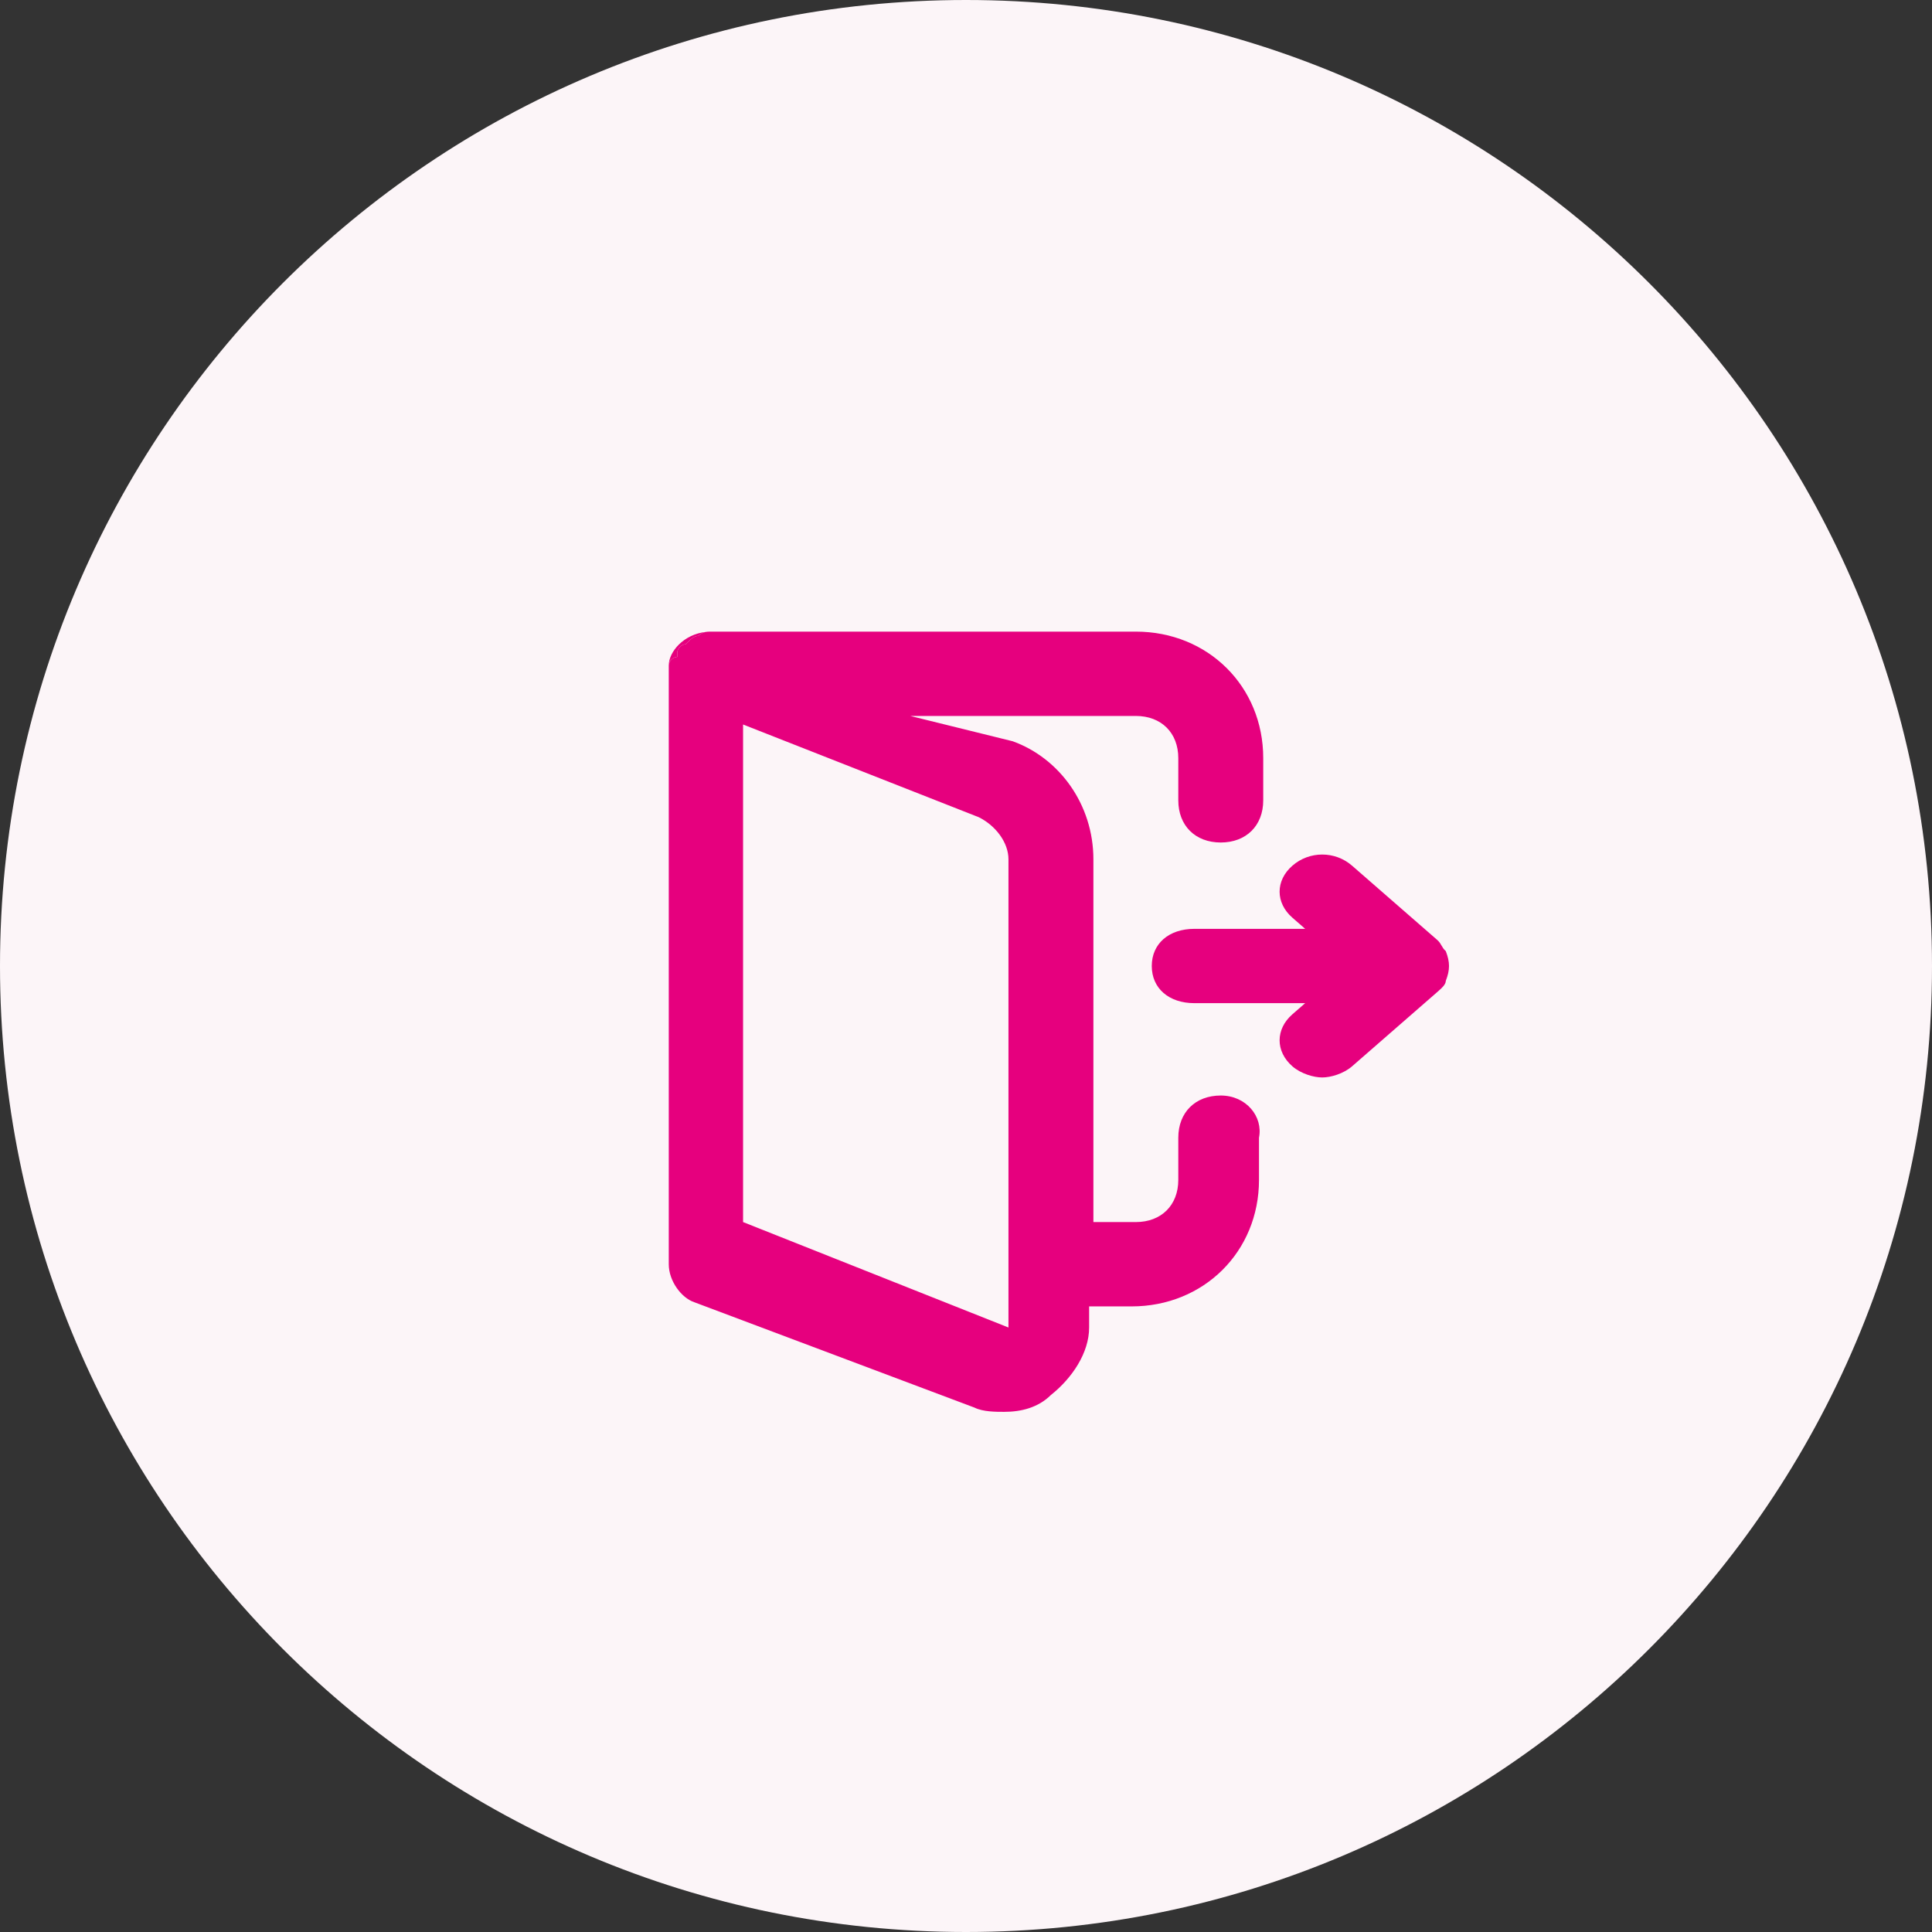
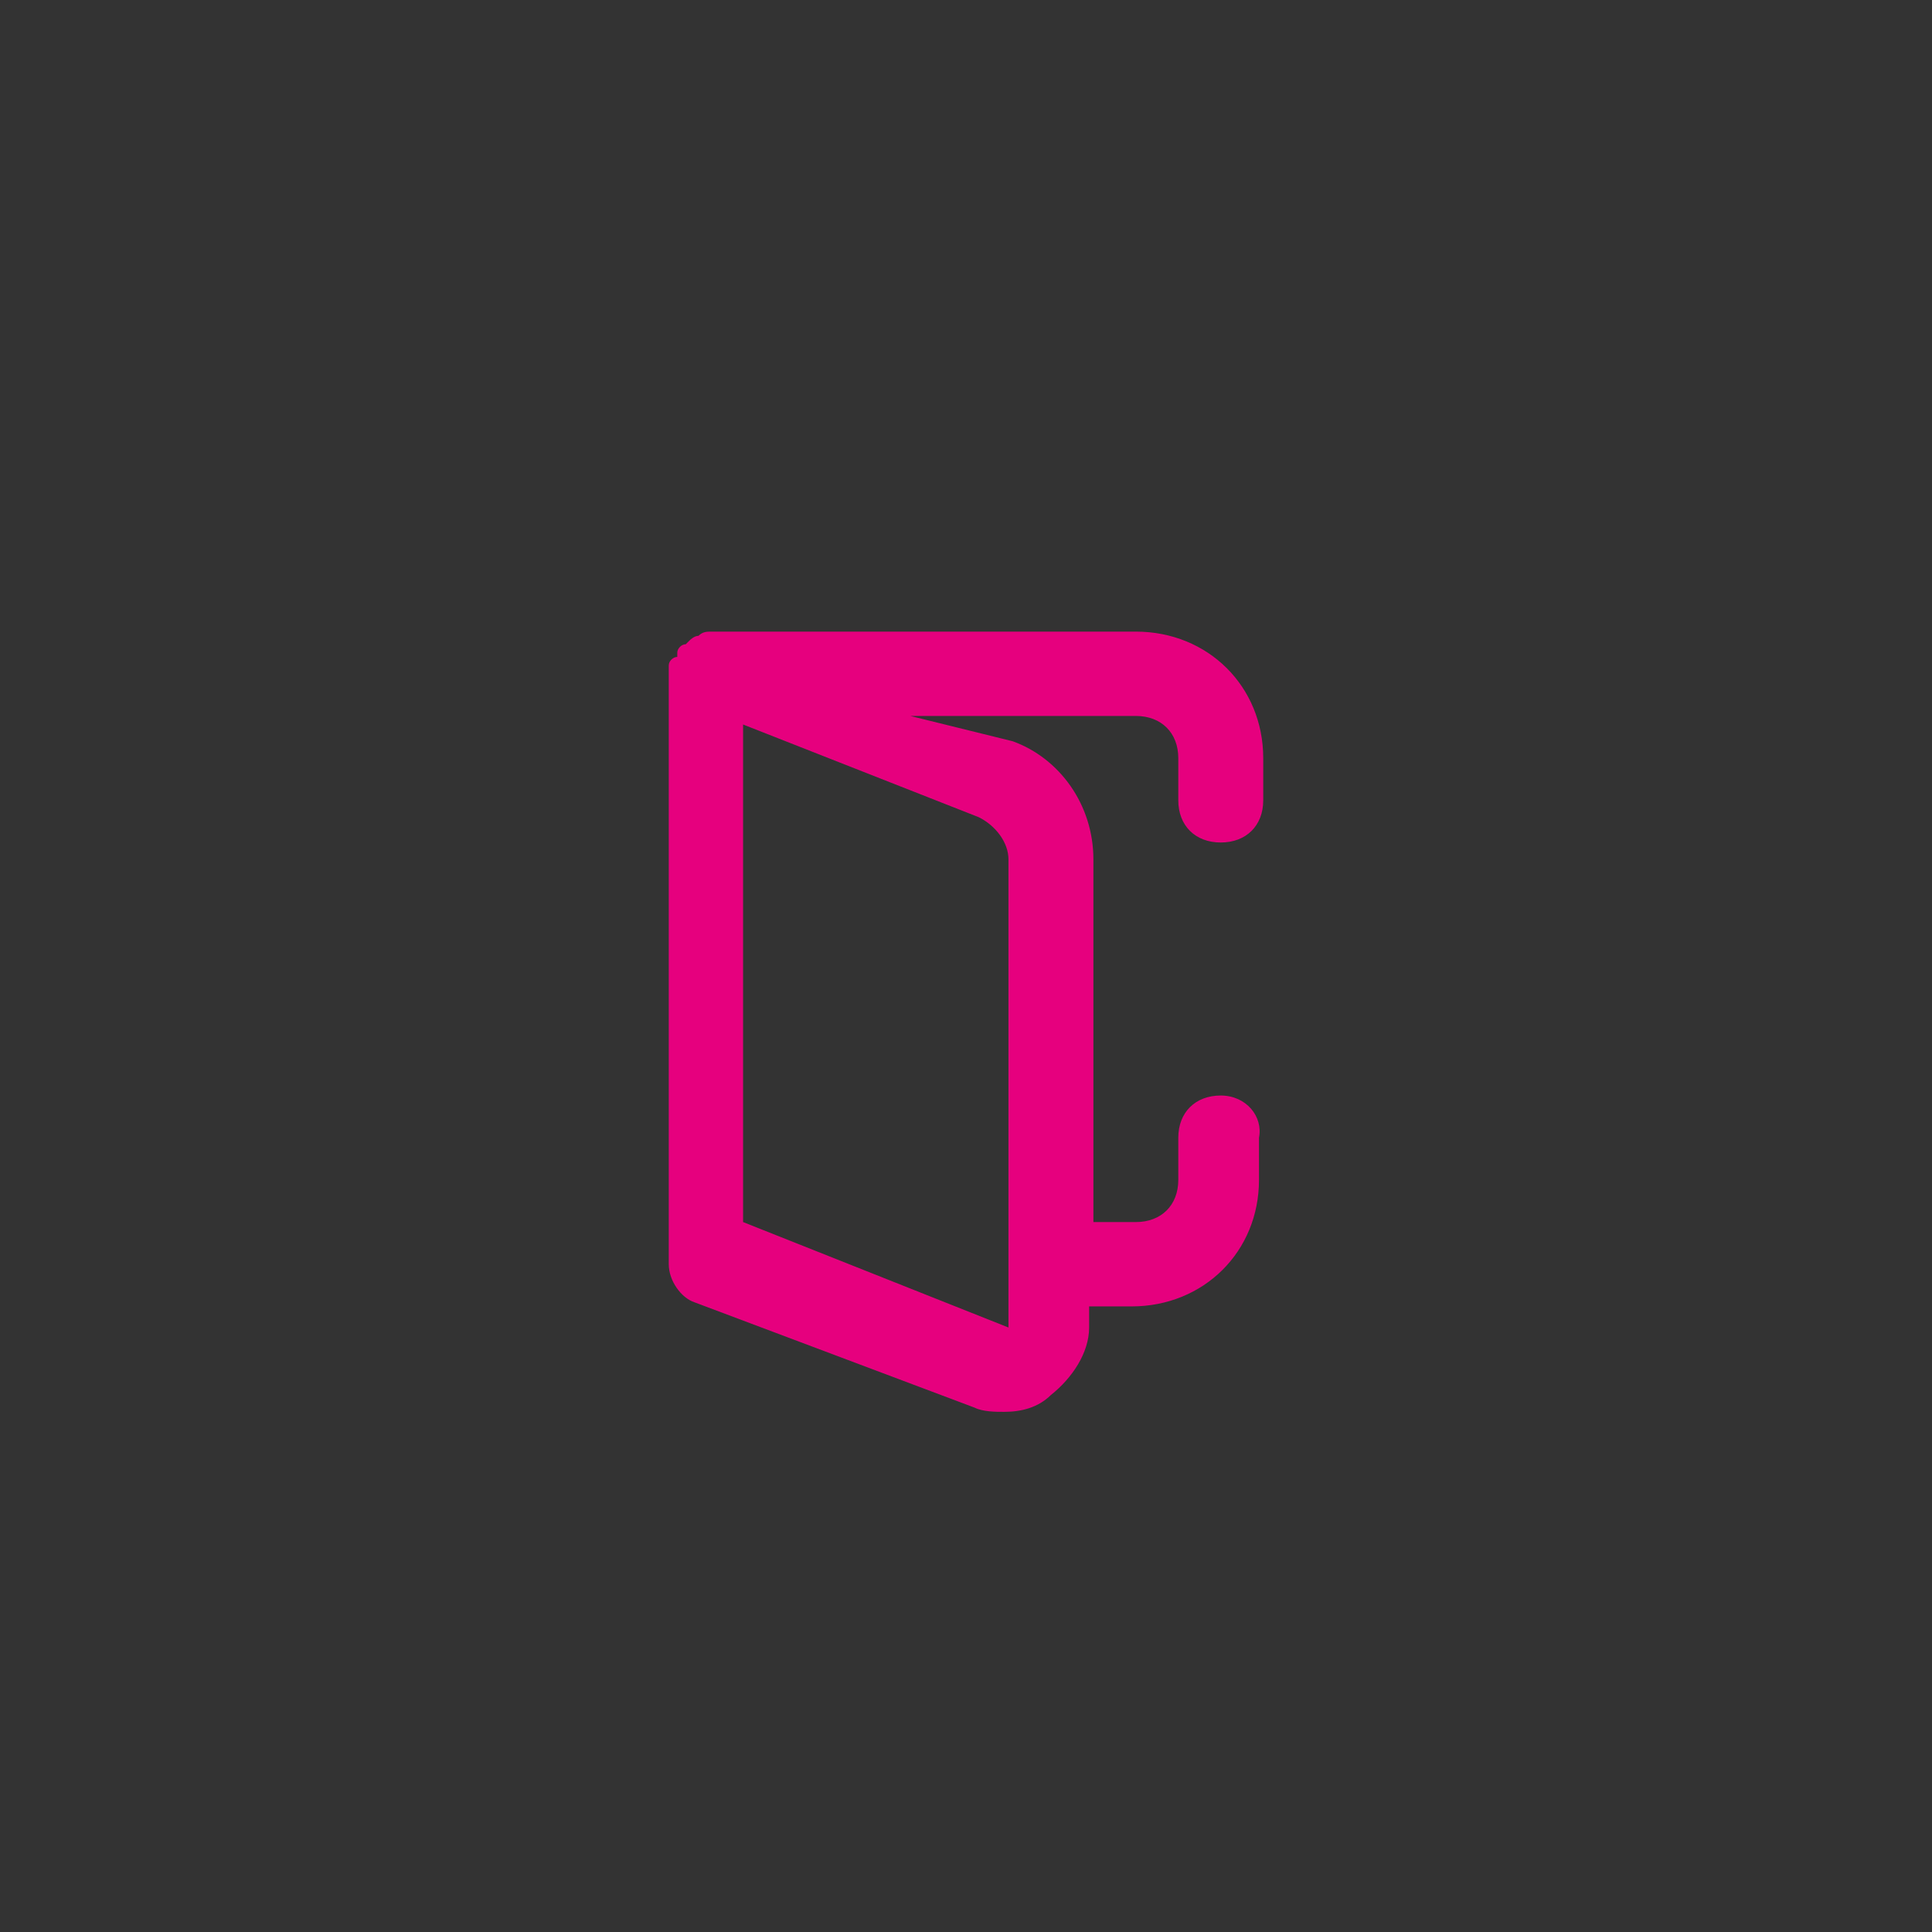
<svg xmlns="http://www.w3.org/2000/svg" width="52" height="52" viewBox="0 0 52 52" fill="none">
  <rect x="0" y="0" width="52" height="52" fill="#333333" stroke="none" />
-   <path d="M52 26C52 40.359 40.359 52 26 52C11.641 52 -4.8321e-09 40.359 -3.1129e-09 26C-1.39369e-09 11.641 11.641 1.39369e-09 26 3.1129e-09C40.359 4.8321e-09 52 11.641 52 26Z" fill="#FCF5F8" />
-   <path d="M38.914 25.6C38.799 25.5 38.799 25.4 38.685 25.3L36.391 23.3C35.932 22.9 35.244 22.9 34.785 23.3C34.326 23.7 34.326 24.3 34.785 24.7L35.129 25L32.147 25C31.459 25 31 25.4 31 26C31 26.6 31.459 27 32.147 27L35.129 27L34.785 27.3C34.326 27.7 34.326 28.3 34.785 28.7C35.014 28.9 35.358 29 35.588 29C35.817 29 36.161 28.9 36.391 28.7L38.685 26.7C38.799 26.6 38.914 26.5 38.914 26.4C39.029 26.1 39.029 25.9 38.914 25.6Z" fill="#E6007E" />
  <path d="M32.857 29.486C32.171 29.486 31.714 29.941 31.714 30.622L31.714 31.757C31.714 32.438 31.257 32.892 30.571 32.892L29.429 32.892L29.429 23.13C29.429 21.654 28.514 20.405 27.257 19.951L24.5 19.27L30.571 19.27C31.257 19.27 31.714 19.724 31.714 20.405L31.714 21.541C31.714 22.222 32.171 22.676 32.857 22.676C33.543 22.676 34 22.222 34 21.541L34 20.405C34 18.476 32.514 17 30.571 17L19.143 17C19.029 17 18.914 17 18.8 17.113C18.686 17.113 18.571 17.227 18.571 17.227L18.457 17.34C18.343 17.34 18.229 17.454 18.229 17.568L18.229 17.681C18.114 17.681 18 17.795 18 17.908L18 34.027C18 34.481 18.343 34.935 18.686 35.049L26.229 37.886C26.457 38 26.8 38 27.029 38C27.486 38 27.943 37.886 28.286 37.546C28.857 37.092 29.314 36.411 29.314 35.73L29.314 35.162L30.457 35.162C32.4 35.162 33.886 33.687 33.886 31.757L33.886 30.622C34 30.054 33.543 29.486 32.857 29.486ZM20 32.892L20 19.5L26.343 21.995C26.8 22.222 27.143 22.676 27.143 23.13L27.143 35.73L20 32.892Z" fill="#E6007E" />
-   <path d="M19.01 17.007C19.054 17 19.099 17 19.143 17C19.098 17 19.053 17.002 19.01 17.007C18.94 17.017 18.87 17.044 18.8 17.113C18.686 17.113 18.571 17.227 18.571 17.227L18.457 17.34C18.343 17.34 18.229 17.454 18.229 17.568L18.229 17.681C18.114 17.681 18 17.795 18 17.908C18 17.545 18.399 17.068 19.01 17.007Z" fill="#E6007E" />
</svg>